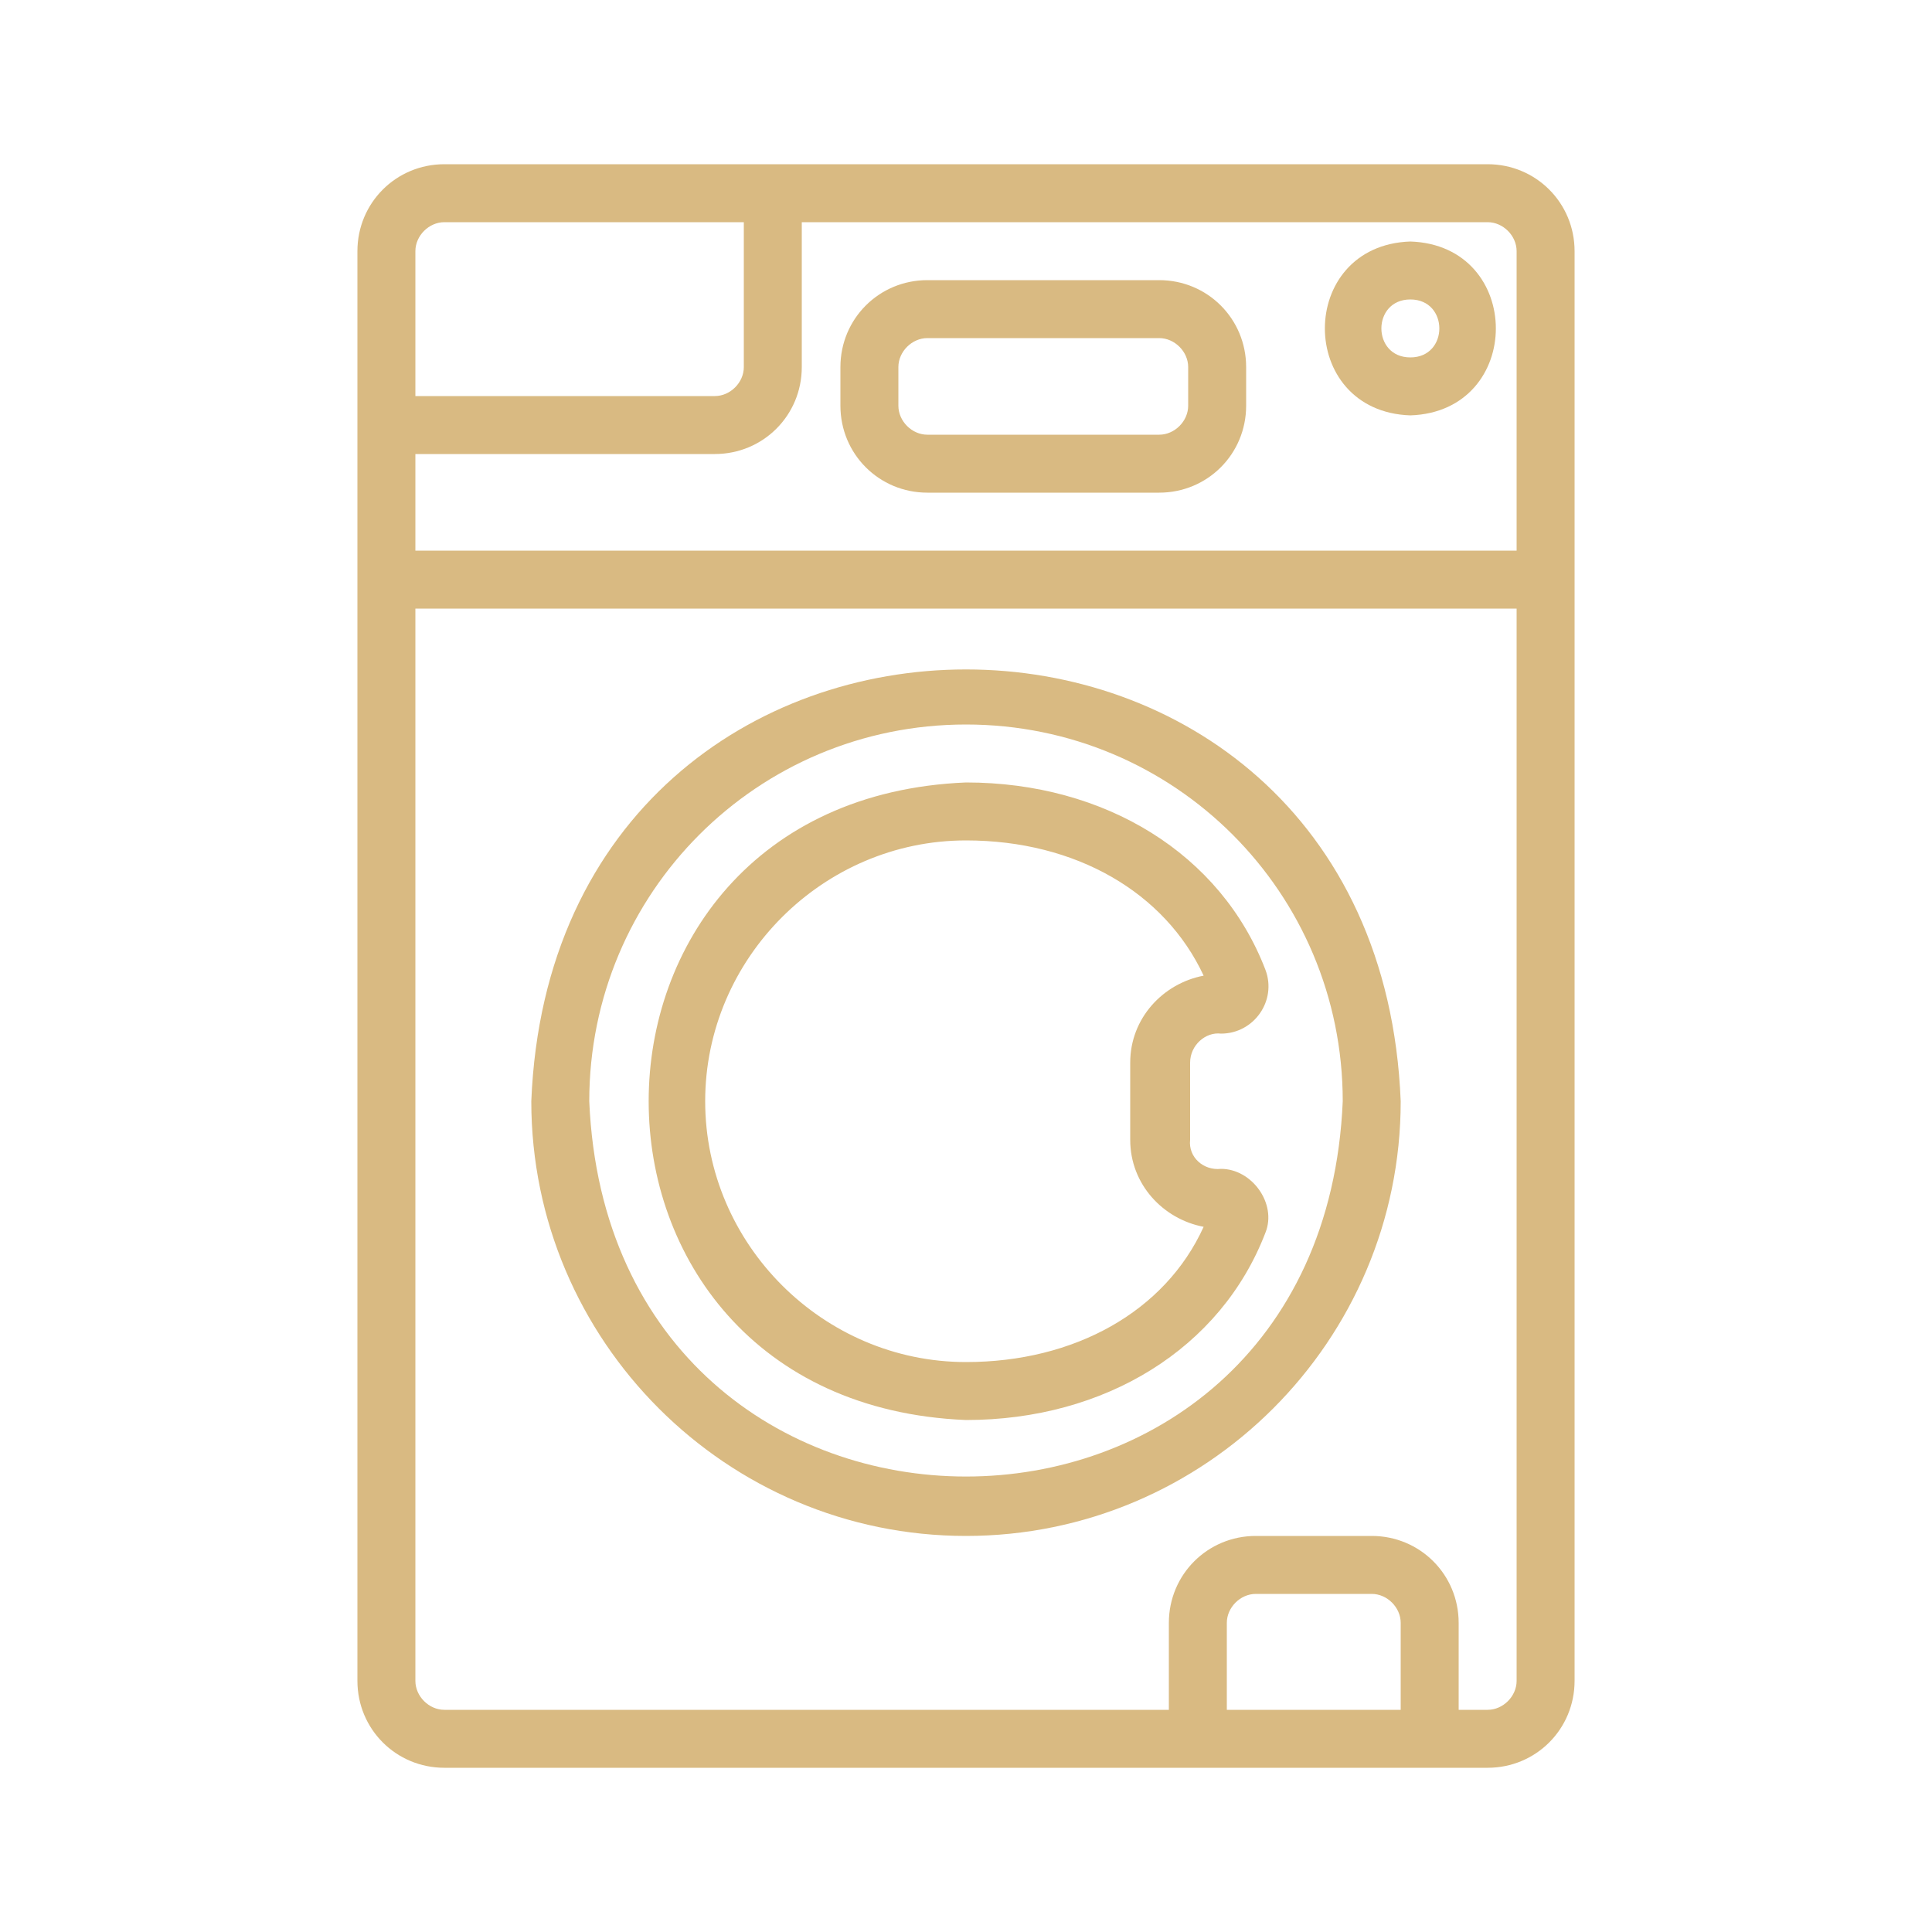
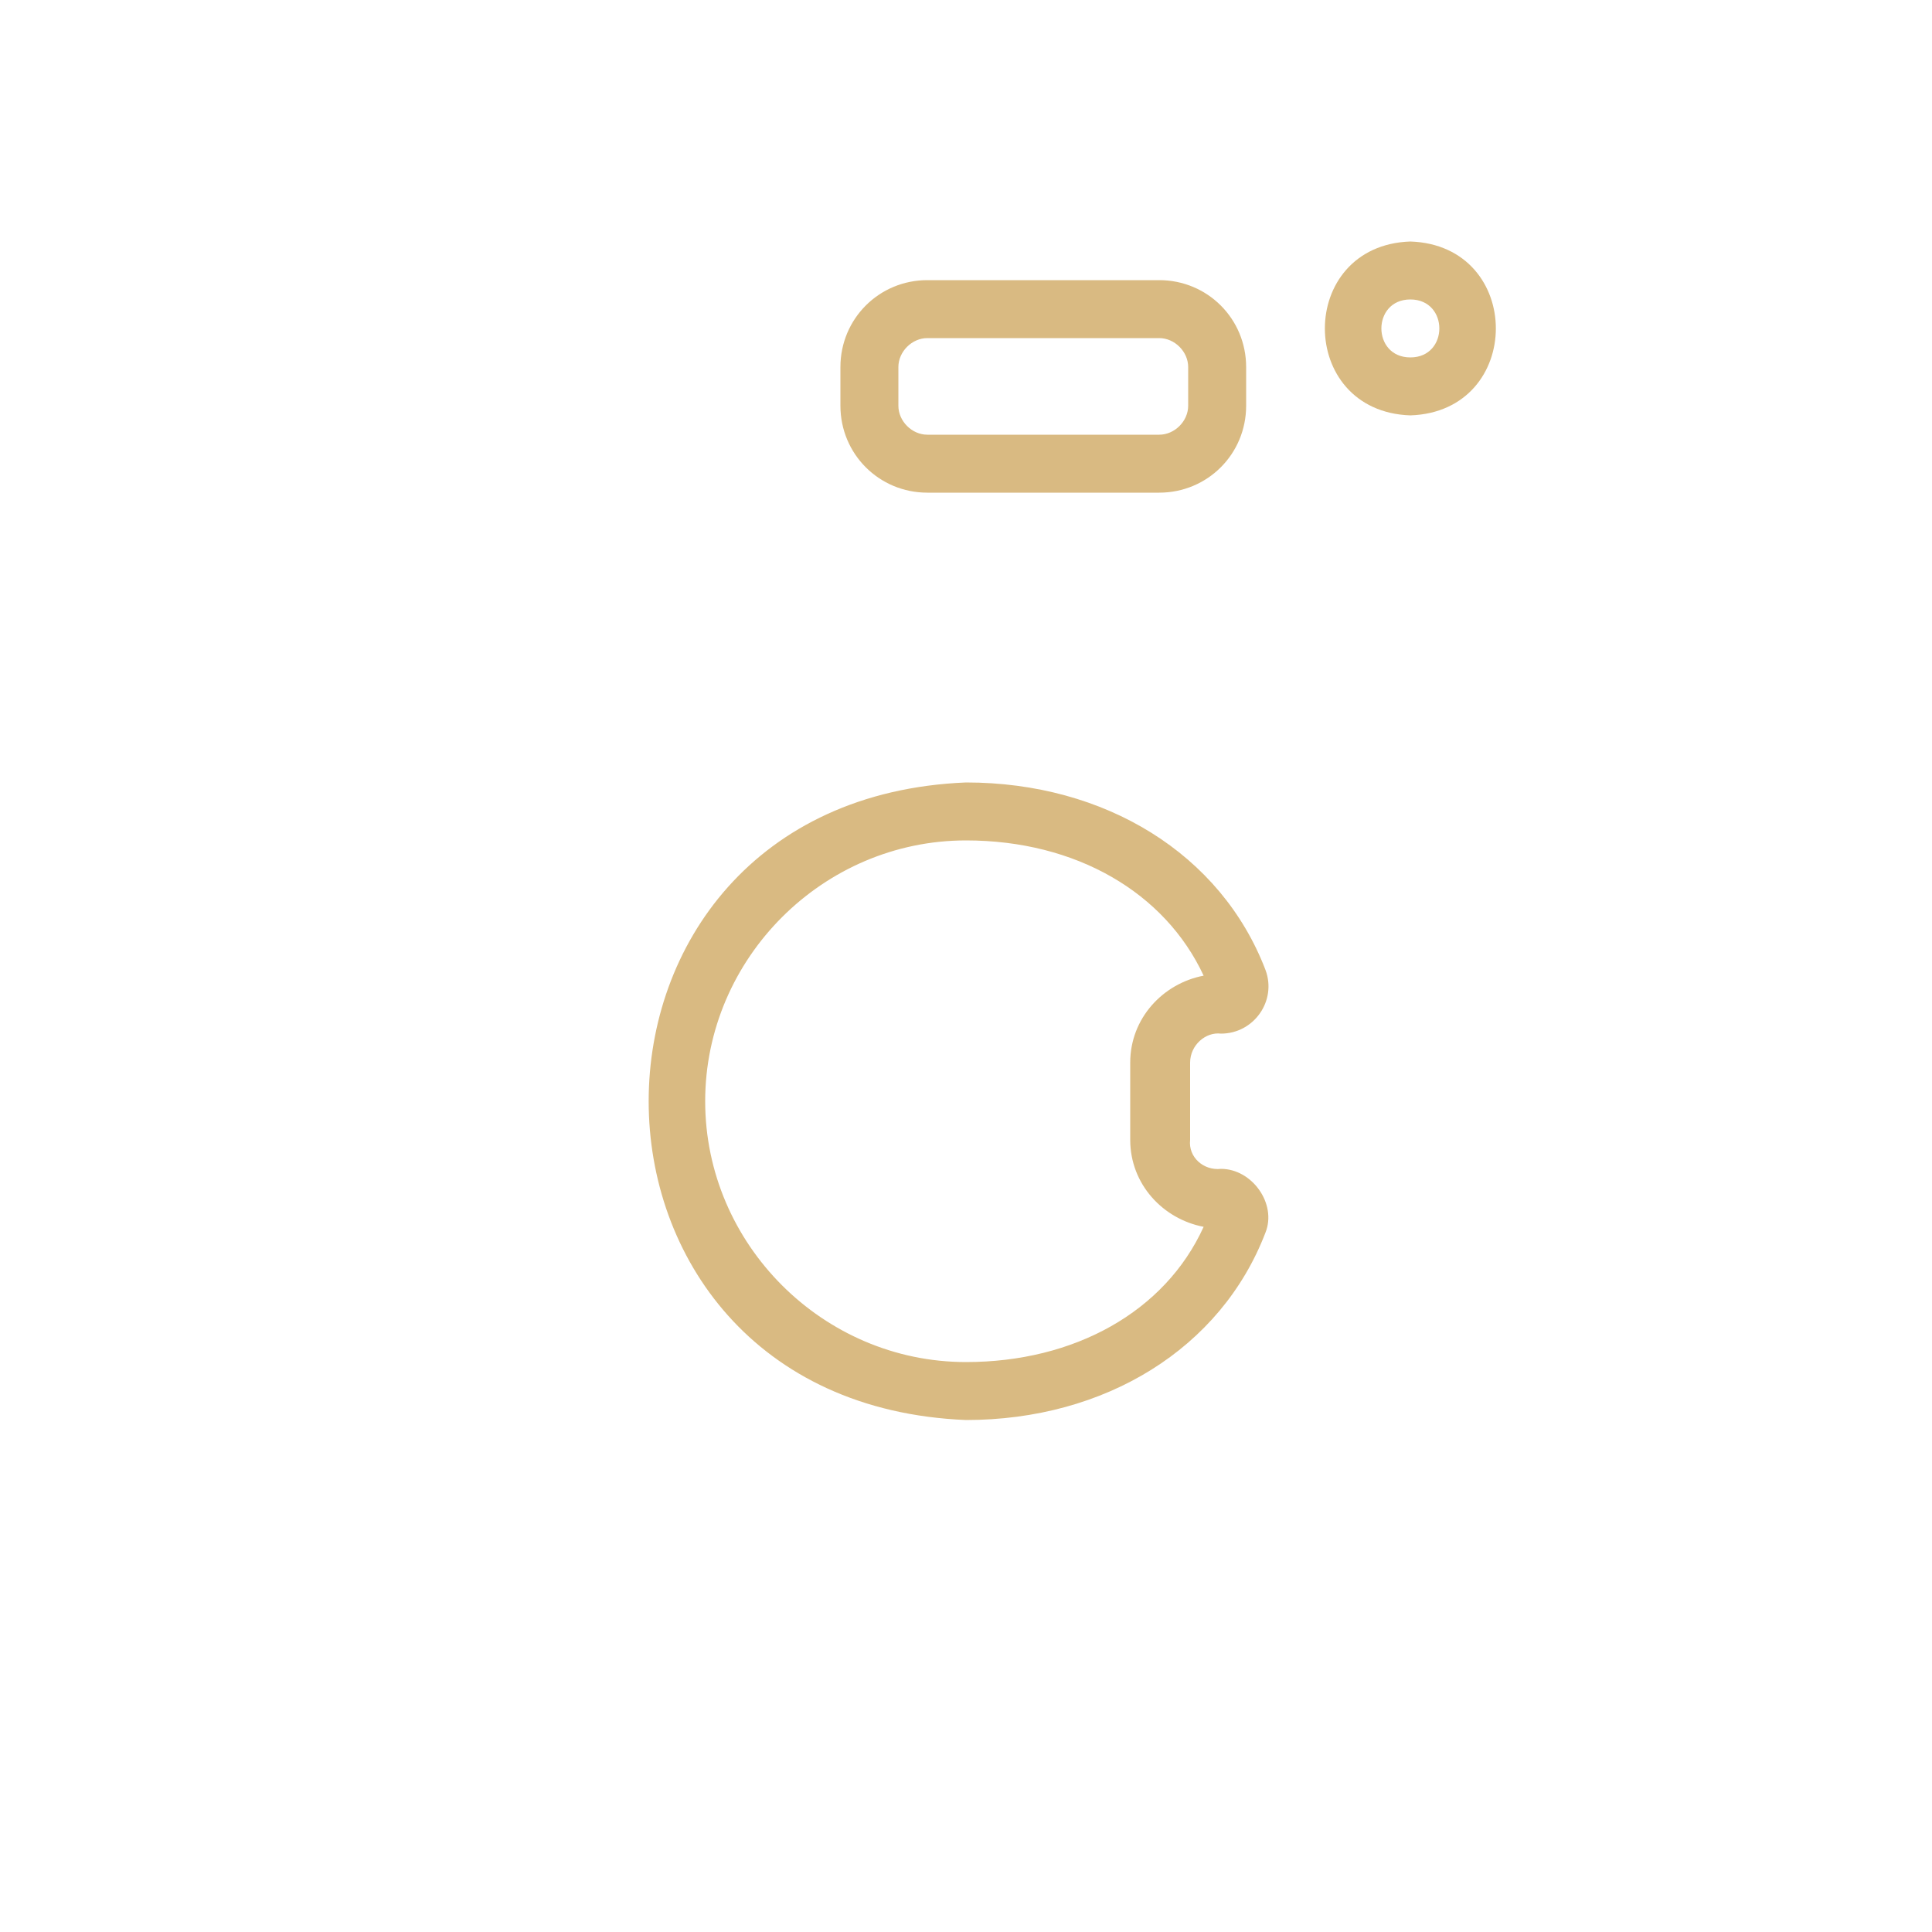
<svg xmlns="http://www.w3.org/2000/svg" version="1.1" width="512" height="512" x="0" y="0" viewBox="0 0 100 100" style="enable-background:new 0 0 512 512" xml:space="preserve" class="">
  <g>
-     <path d="M77 8.5H23c-2.5 0-4.5 2-4.5 4.5v74c0 2.5 2 4.5 4.5 4.5h54c2.5 0 4.5-2 4.5-4.5V13c0-2.5-2-4.5-4.5-4.5zm1.5 4.5v15.5h-57v-5H37c2.5 0 4.5-2 4.5-4.5v-7.5H77c.8 0 1.5.7 1.5 1.5zM23 11.5h15.5V19c0 .8-.7 1.5-1.5 1.5H21.5V13c0-.8.7-1.5 1.5-1.5zm40.5 77V84c0-.8.7-1.5 1.5-1.5h6c.8 0 1.5.7 1.5 1.5v4.5zm13.5 0h-1.5V84c0-2.5-2-4.5-4.5-4.5h-6c-2.5 0-4.5 2-4.5 4.5v4.5H23c-.8 0-1.5-.7-1.5-1.5V31.5h57V87c0 .8-.7 1.5-1.5 1.5z" fill="#d9ba82" opacity="1" data-original="#000000" class="" />
-     <path d="M27.5 57c0 12.4 10.1 22.5 22.5 22.5S72.5 69.4 72.5 57c-1.2-29.8-43.8-29.8-45 0zm3 0c0-10.8 8.7-19.5 19.5-19.5S69.5 46.2 69.5 57c-1.1 25.9-37.9 25.9-39 0z" fill="#d9ba82" opacity="1" data-original="#000000" class="" />
    <path d="M50 40.5c-21.9.9-21.9 32.1 0 33 7.2 0 13.2-3.7 15.5-9.7.6-1.5-.7-3.3-2.3-3.3-.9.1-1.7-.6-1.6-1.5v-4c0-.9.8-1.6 1.6-1.5 1.7 0 2.9-1.7 2.3-3.3-2.3-6-8.3-9.7-15.5-9.7zM58.5 55v4c0 2.3 1.7 4.1 3.8 4.5-2 4.4-6.7 7-12.3 7-7.4 0-13.5-6.1-13.5-13.5S42.6 43.5 50 43.5c5.7 0 10.3 2.7 12.3 7-2.1.4-3.8 2.2-3.8 4.5zM48 25.5h12c2.5 0 4.5-2 4.5-4.5v-2c0-2.5-2-4.5-4.5-4.5H48c-2.5 0-4.5 2-4.5 4.5v2c0 2.5 2 4.5 4.5 4.5zM46.5 19c0-.8.7-1.5 1.5-1.5h12c.8 0 1.5.7 1.5 1.5v2c0 .8-.7 1.5-1.5 1.5H48c-.8 0-1.5-.7-1.5-1.5zM73 21.5c5.9-.2 5.9-8.8 0-9-5.9.2-5.9 8.8 0 9zm0-6c2 0 2 3 0 3s-2-3 0-3z" fill="#d9ba82" opacity="1" data-original="#000000" class="" />
  </g>
</svg>